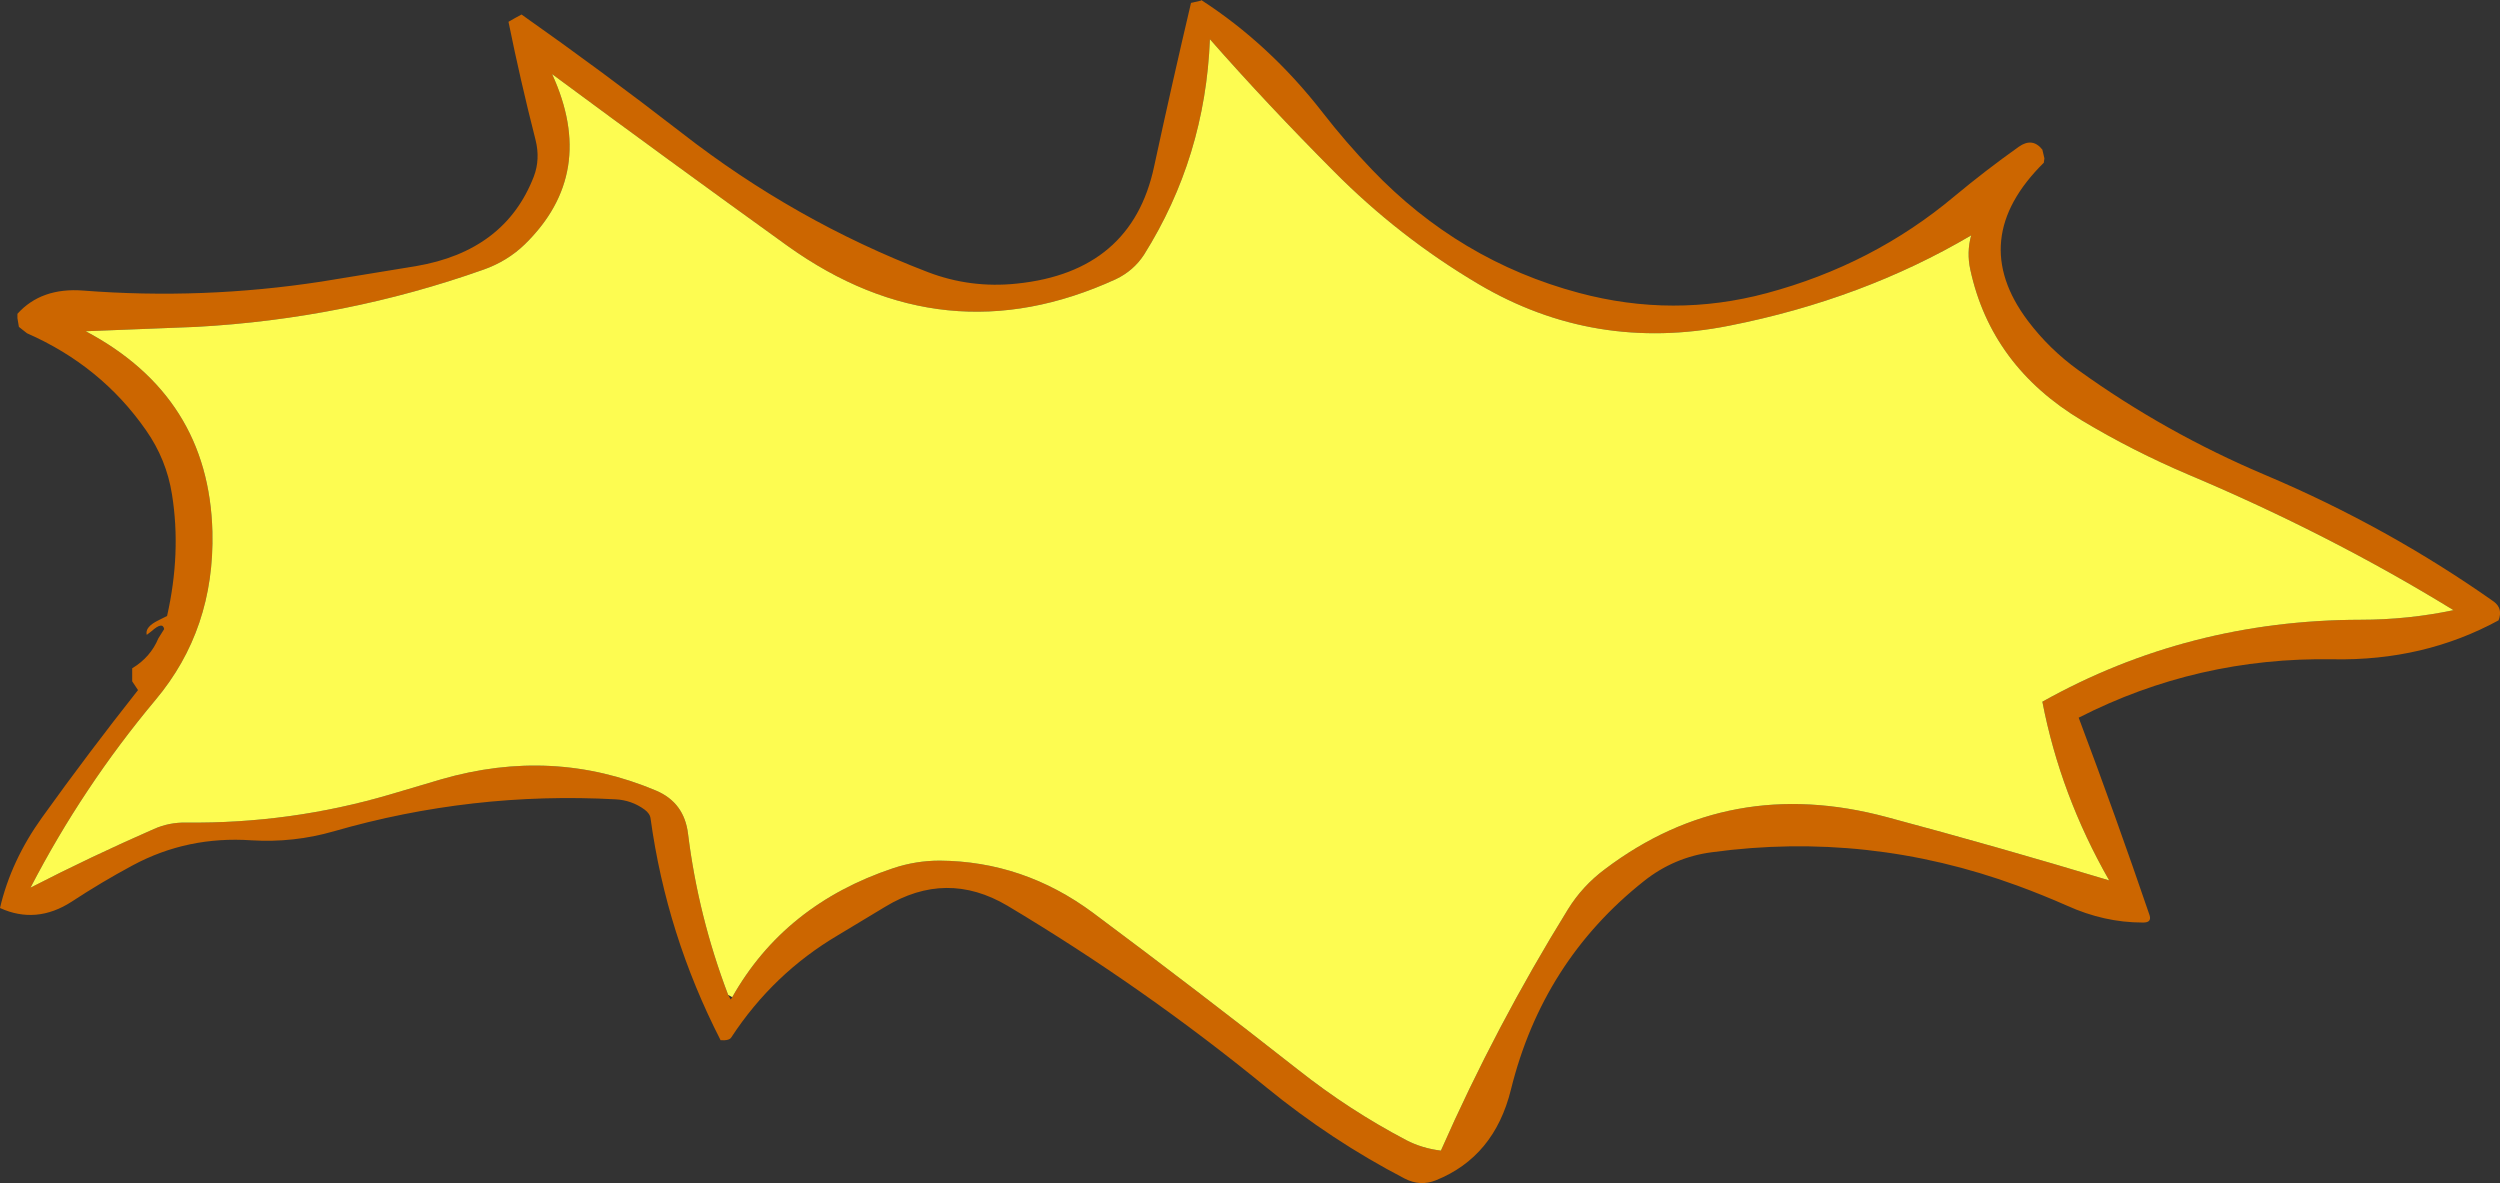
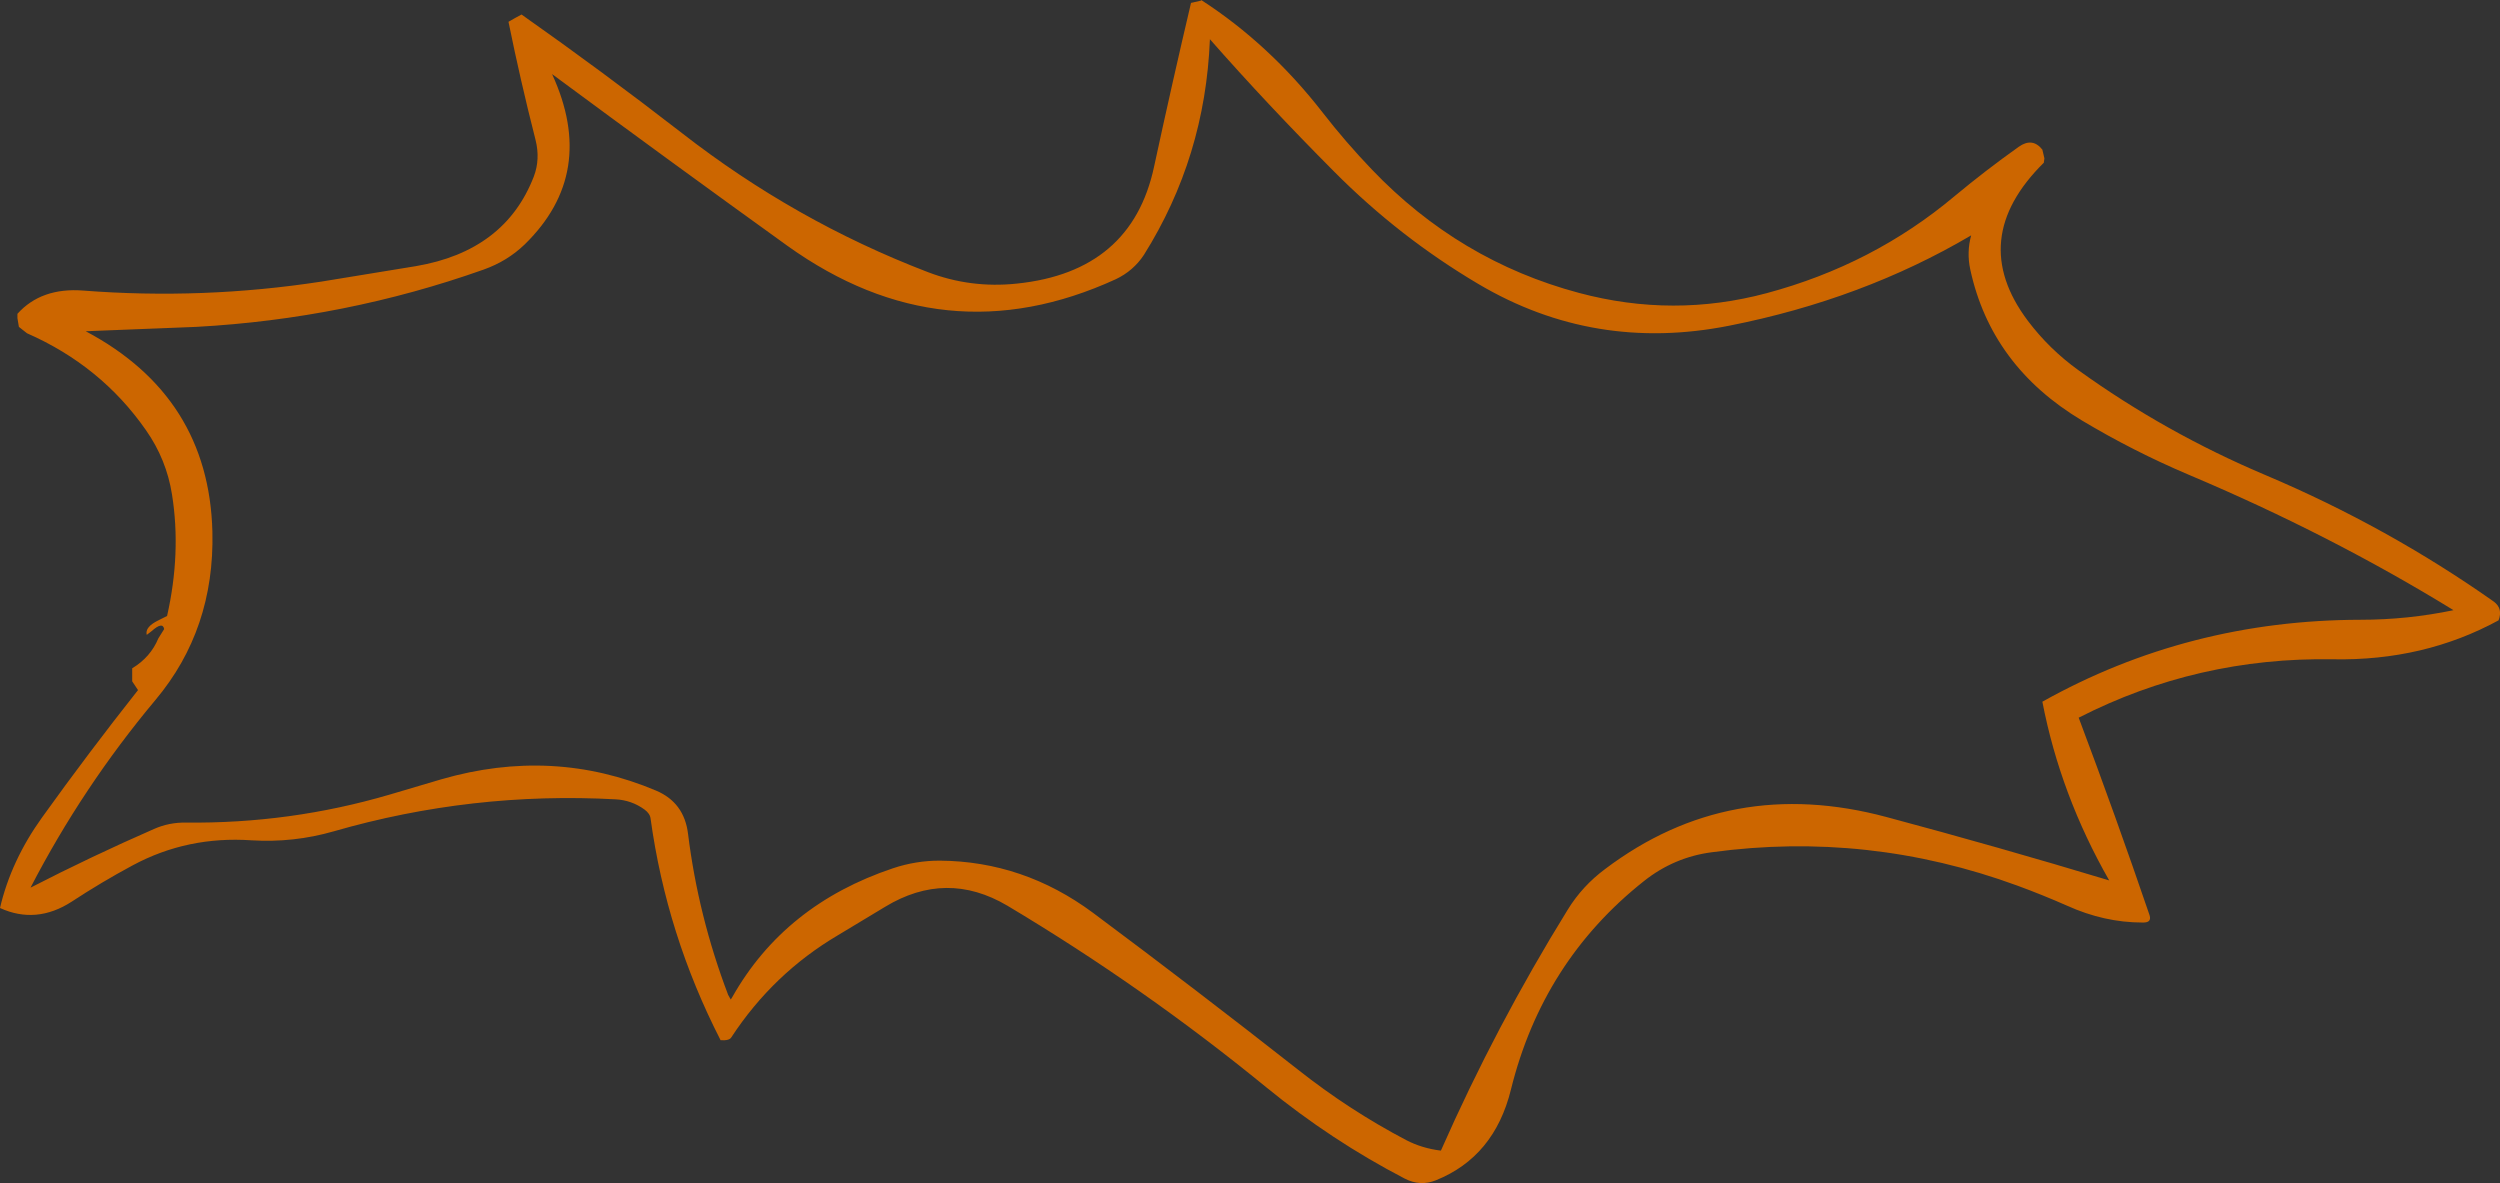
<svg xmlns="http://www.w3.org/2000/svg" height="203.6px" width="430.2px">
  <rect width="100%" height="100%" fill="#333333" stroke="none" />
  <g transform="matrix(1.0, 0.0, 0.0, 1.0, 196.2, 101.0)">
    <path d="M10.5 -100.9 L10.5 -101.0 Q22.25 -93.4 31.35 -81.7 35.35 -76.55 39.85 -71.85 54.9 -56.1 75.5 -50.6 91.75 -46.25 107.8 -50.55 126.1 -55.45 140.15 -67.25 145.5 -71.7 151.2 -75.75 153.55 -77.4 155.25 -75.25 L155.6 -73.75 155.5 -73.0 Q142.2 -59.85 152.75 -45.8 156.45 -40.9 161.45 -37.3 176.45 -26.5 193.75 -19.2 214.65 -10.35 232.9 2.5 234.55 3.7 233.75 5.75 220.9 12.75 205.25 12.45 181.95 12.05 161.5 22.5 167.9 39.5 173.7 56.5 174.1 57.8 172.5 57.75 165.9 57.75 159.5 54.85 155.3 53.0 150.95 51.4 125.3 42.0 98.4 45.65 91.85 46.5 86.65 50.65 69.25 64.45 63.8 86.5 60.95 98.05 50.9 102.1 48.2 103.2 45.5 101.8 32.9 95.25 21.7 86.1 0.6 68.85 -22.85 54.85 -33.35 48.65 -43.9 55.05 L-51.95 59.9 Q-63.15 66.5 -70.35 77.5 -70.7 78.1 -72.2 78.0 -81.5 59.85 -84.25 39.85 -84.35 39.0 -85.3 38.3 -87.5 36.7 -90.25 36.55 -115.0 35.2 -138.75 42.05 -145.7 44.05 -152.95 43.6 -163.95 42.85 -173.35 47.9 -178.75 50.8 -183.85 54.15 -189.95 58.1 -196.2 55.25 -194.3 47.1 -188.95 39.65 -180.95 28.5 -172.45 17.75 L-172.95 17.0 -173.45 16.25 -173.45 14.75 -173.45 14.0 Q-170.3 12.1 -168.95 8.85 L-167.95 7.25 Q-168.2 5.9 -170.1 7.6 L-170.95 8.25 Q-171.3 6.9 -168.95 5.75 L-167.45 5.0 Q-165.0 -5.85 -166.6 -15.9 -167.55 -21.95 -171.1 -27.0 -178.8 -38.05 -191.55 -43.65 L-192.95 -44.75 -193.2 -46.25 -193.2 -47.0 Q-189.1 -51.55 -181.9 -51.0 -161.3 -49.4 -140.85 -52.55 L-124.65 -55.2 Q-109.3 -57.8 -104.35 -70.6 -103.2 -73.6 -104.05 -76.95 -106.65 -87.15 -108.7 -97.25 -107.6 -97.9 -106.45 -98.5 -92.6 -88.75 -78.85 -78.1 -59.4 -62.95 -36.6 -54.2 -29.2 -51.35 -21.2 -52.2 -1.45 -54.25 2.4 -72.35 5.5 -86.7 8.75 -100.5 L10.5 -100.9 M-70.2 70.6 Q-61.2 54.65 -42.5 48.4 -38.6 47.1 -34.5 47.1 -20.1 47.2 -8.15 56.05 9.7 69.35 27.2 83.1 36.0 90.05 45.8 95.2 48.5 96.6 51.75 97.0 61.2 75.55 73.6 55.5 76.1 51.45 80.0 48.55 101.45 32.35 128.45 39.6 147.7 44.75 166.75 50.5 158.35 35.8 155.25 19.75 180.35 5.7 210.0 5.65 218.1 5.65 226.0 4.0 204.85 -9.0 180.45 -19.3 170.9 -23.35 162.05 -28.65 146.45 -38.0 142.85 -54.6 142.2 -57.6 143.0 -60.5 124.35 -49.5 101.35 -44.95 78.15 -40.35 58.25 -52.1 44.55 -60.2 33.3 -71.55 21.85 -83.05 12.0 -94.25 11.2 -73.95 0.65 -57.15 -1.15 -54.4 -4.2 -52.95 -33.75 -39.4 -60.7 -58.7 -81.2 -73.45 -101.2 -88.25 -93.35 -71.2 -105.9 -58.95 -108.9 -56.05 -113.0 -54.6 -136.85 -46.15 -162.45 -44.75 L-181.45 -44.0 Q-160.25 -32.75 -159.65 -9.5 -159.25 7.3 -169.45 19.45 -182.0 34.45 -190.95 51.75 -180.55 46.4 -169.7 41.65 -167.1 40.5 -164.2 40.55 -146.25 40.75 -129.2 35.75 L-120.25 33.1 Q-101.05 27.55 -83.3 35.05 -78.45 37.1 -77.8 42.5 -76.05 56.65 -70.9 70.2 L-70.45 71.0 -70.2 70.6" fill="#cc6600" fill-rule="evenodd" stroke="none" />
-     <path d="M-70.9 70.2 Q-76.05 56.65 -77.8 42.5 -78.45 37.1 -83.3 35.05 -101.05 27.55 -120.25 33.1 L-129.2 35.75 Q-146.25 40.75 -164.2 40.55 -167.1 40.5 -169.7 41.65 -180.55 46.4 -190.95 51.75 -182.0 34.45 -169.45 19.45 -159.25 7.3 -159.65 -9.5 -160.25 -32.75 -181.45 -44.0 L-162.45 -44.75 Q-136.85 -46.15 -113.0 -54.6 -108.9 -56.05 -105.9 -58.95 -93.35 -71.2 -101.2 -88.25 -81.2 -73.45 -60.7 -58.7 -33.75 -39.4 -4.2 -52.95 -1.15 -54.4 0.65 -57.15 11.2 -73.95 12.0 -94.25 21.85 -83.05 33.3 -71.55 44.55 -60.2 58.25 -52.1 78.15 -40.35 101.35 -44.95 124.35 -49.5 143.0 -60.5 142.2 -57.6 142.85 -54.6 146.45 -38.0 162.05 -28.65 170.9 -23.35 180.45 -19.3 204.85 -9.0 226.0 4.0 218.1 5.65 210.0 5.65 180.35 5.7 155.25 19.75 158.35 35.8 166.75 50.5 147.7 44.75 128.45 39.6 101.45 32.35 80.0 48.55 76.1 51.45 73.6 55.5 61.2 75.55 51.75 97.0 48.5 96.6 45.8 95.2 36.0 90.05 27.2 83.1 9.7 69.35 -8.15 56.05 -20.1 47.2 -34.5 47.1 -38.6 47.1 -42.5 48.4 -61.2 54.65 -70.2 70.6 L-70.9 70.2" fill="#fdfc51" fill-rule="evenodd" stroke="none" />
  </g>
</svg>